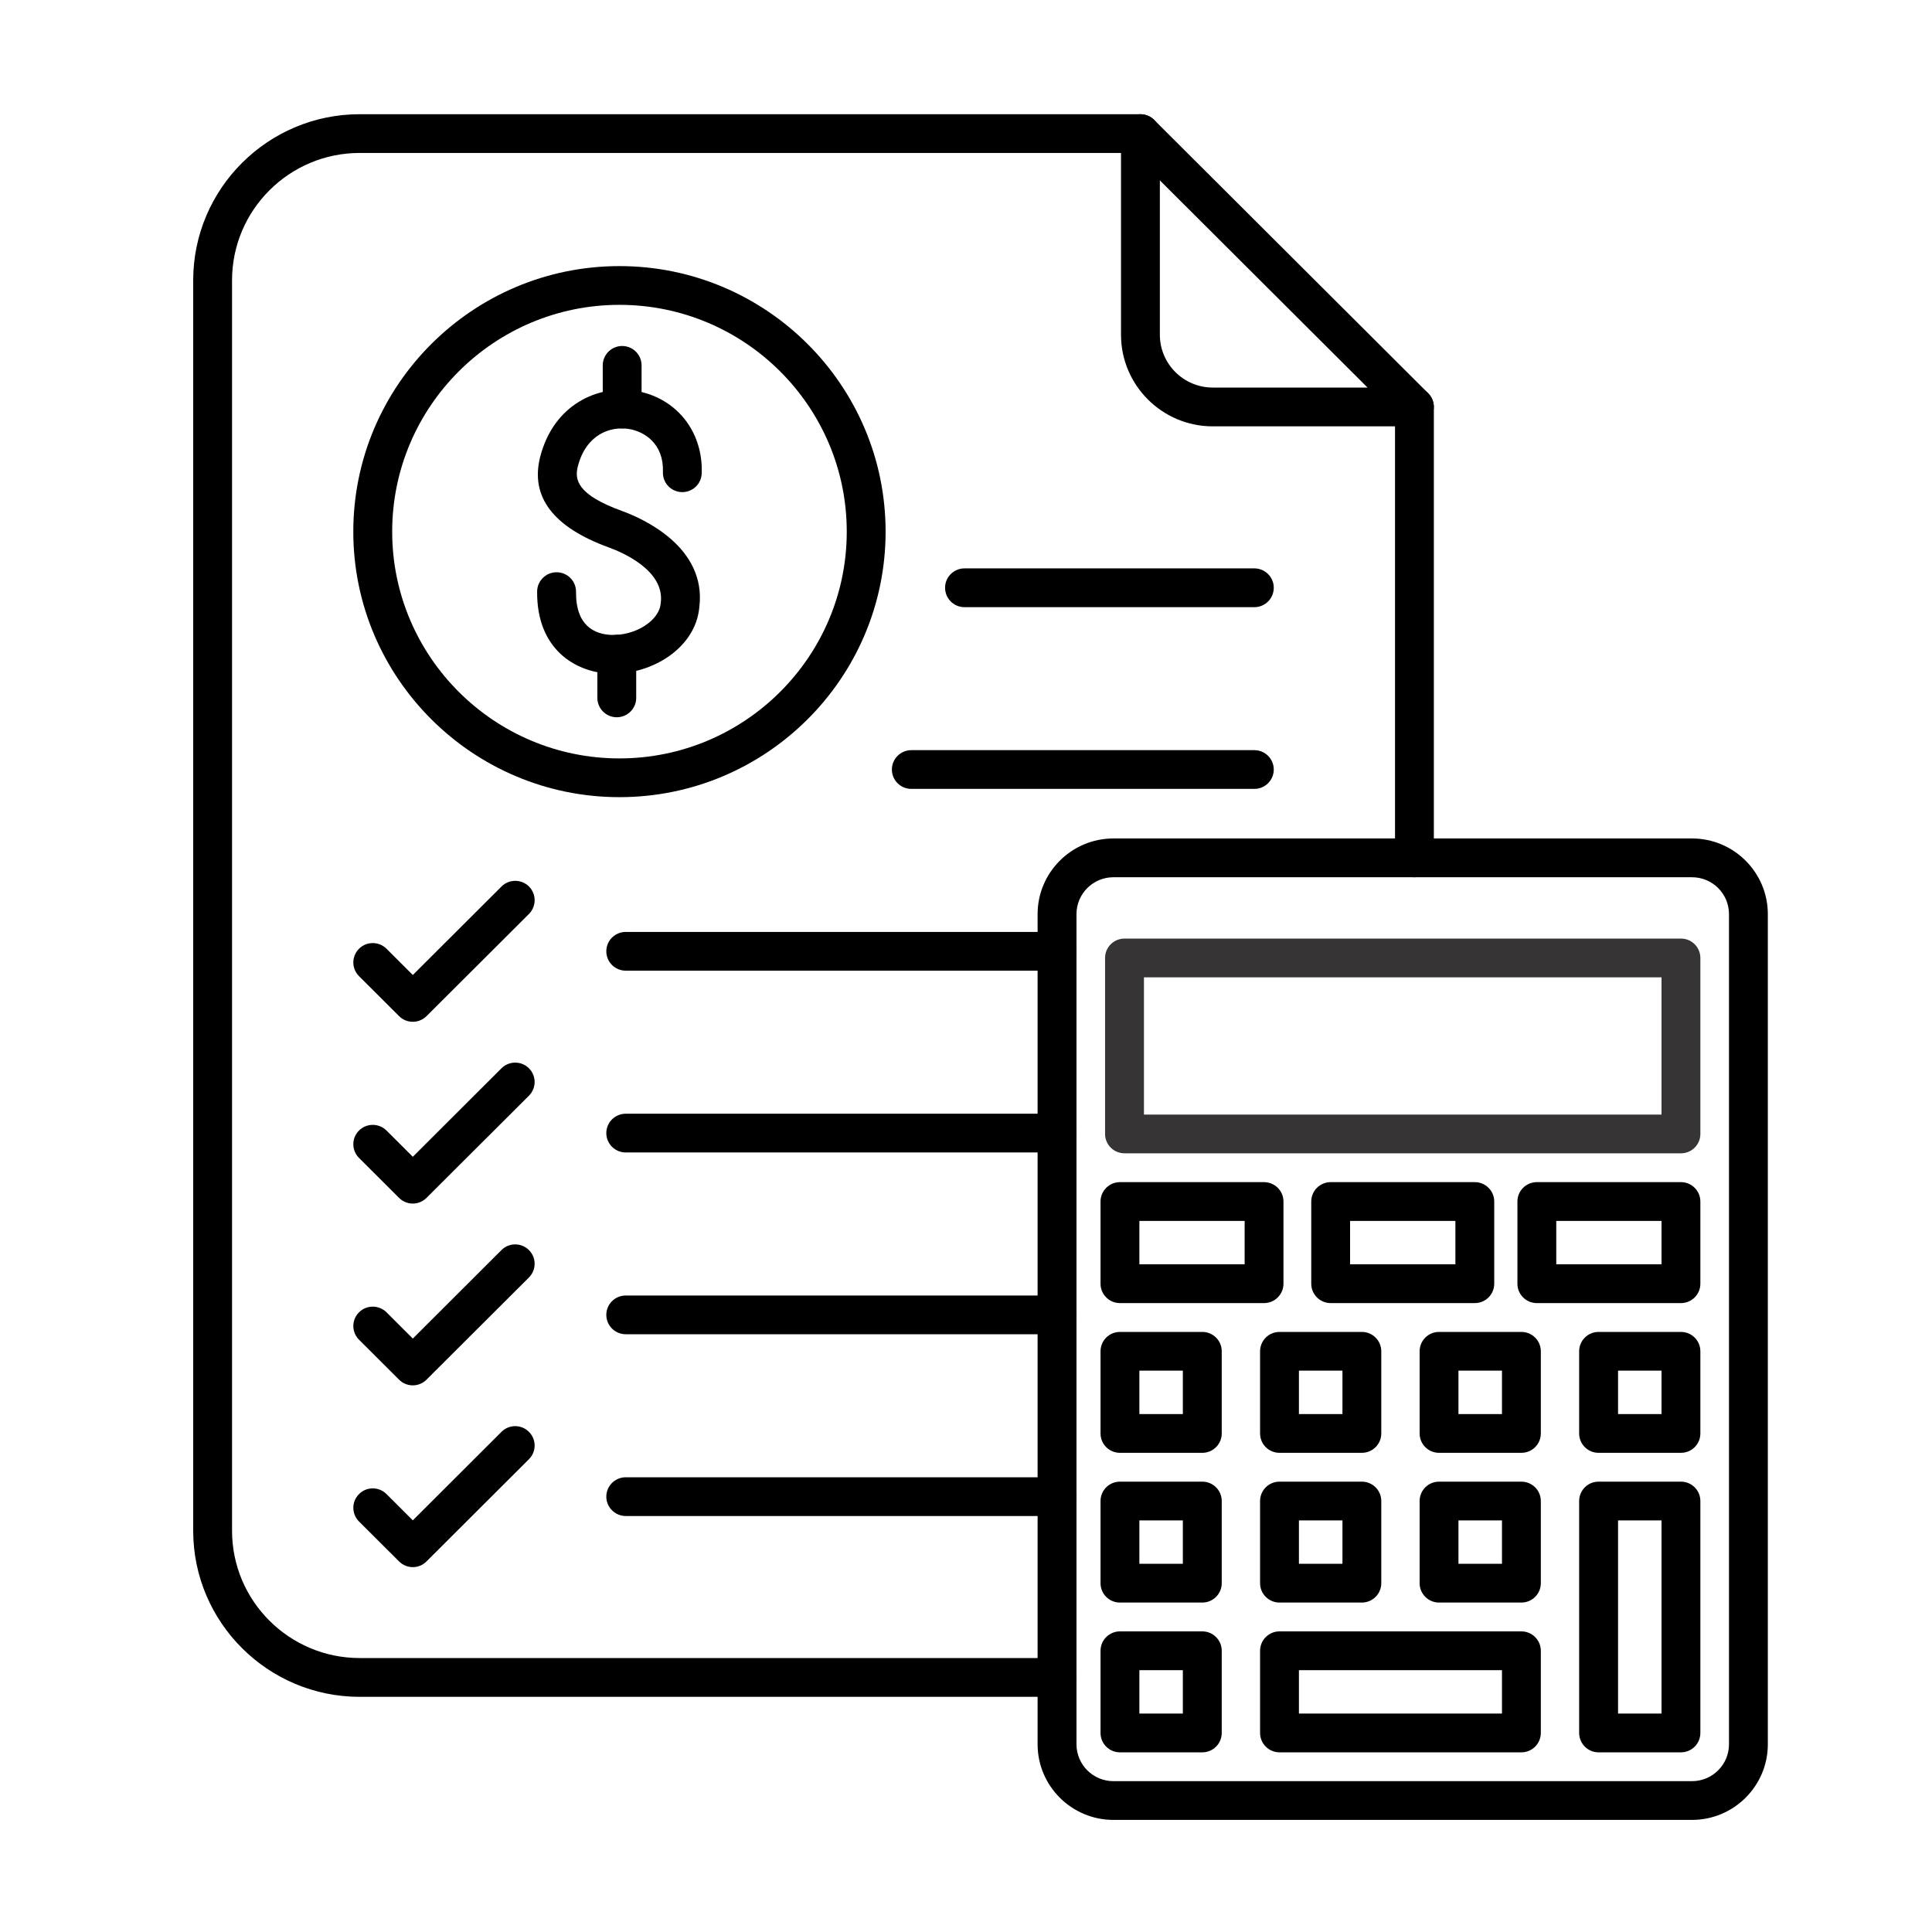
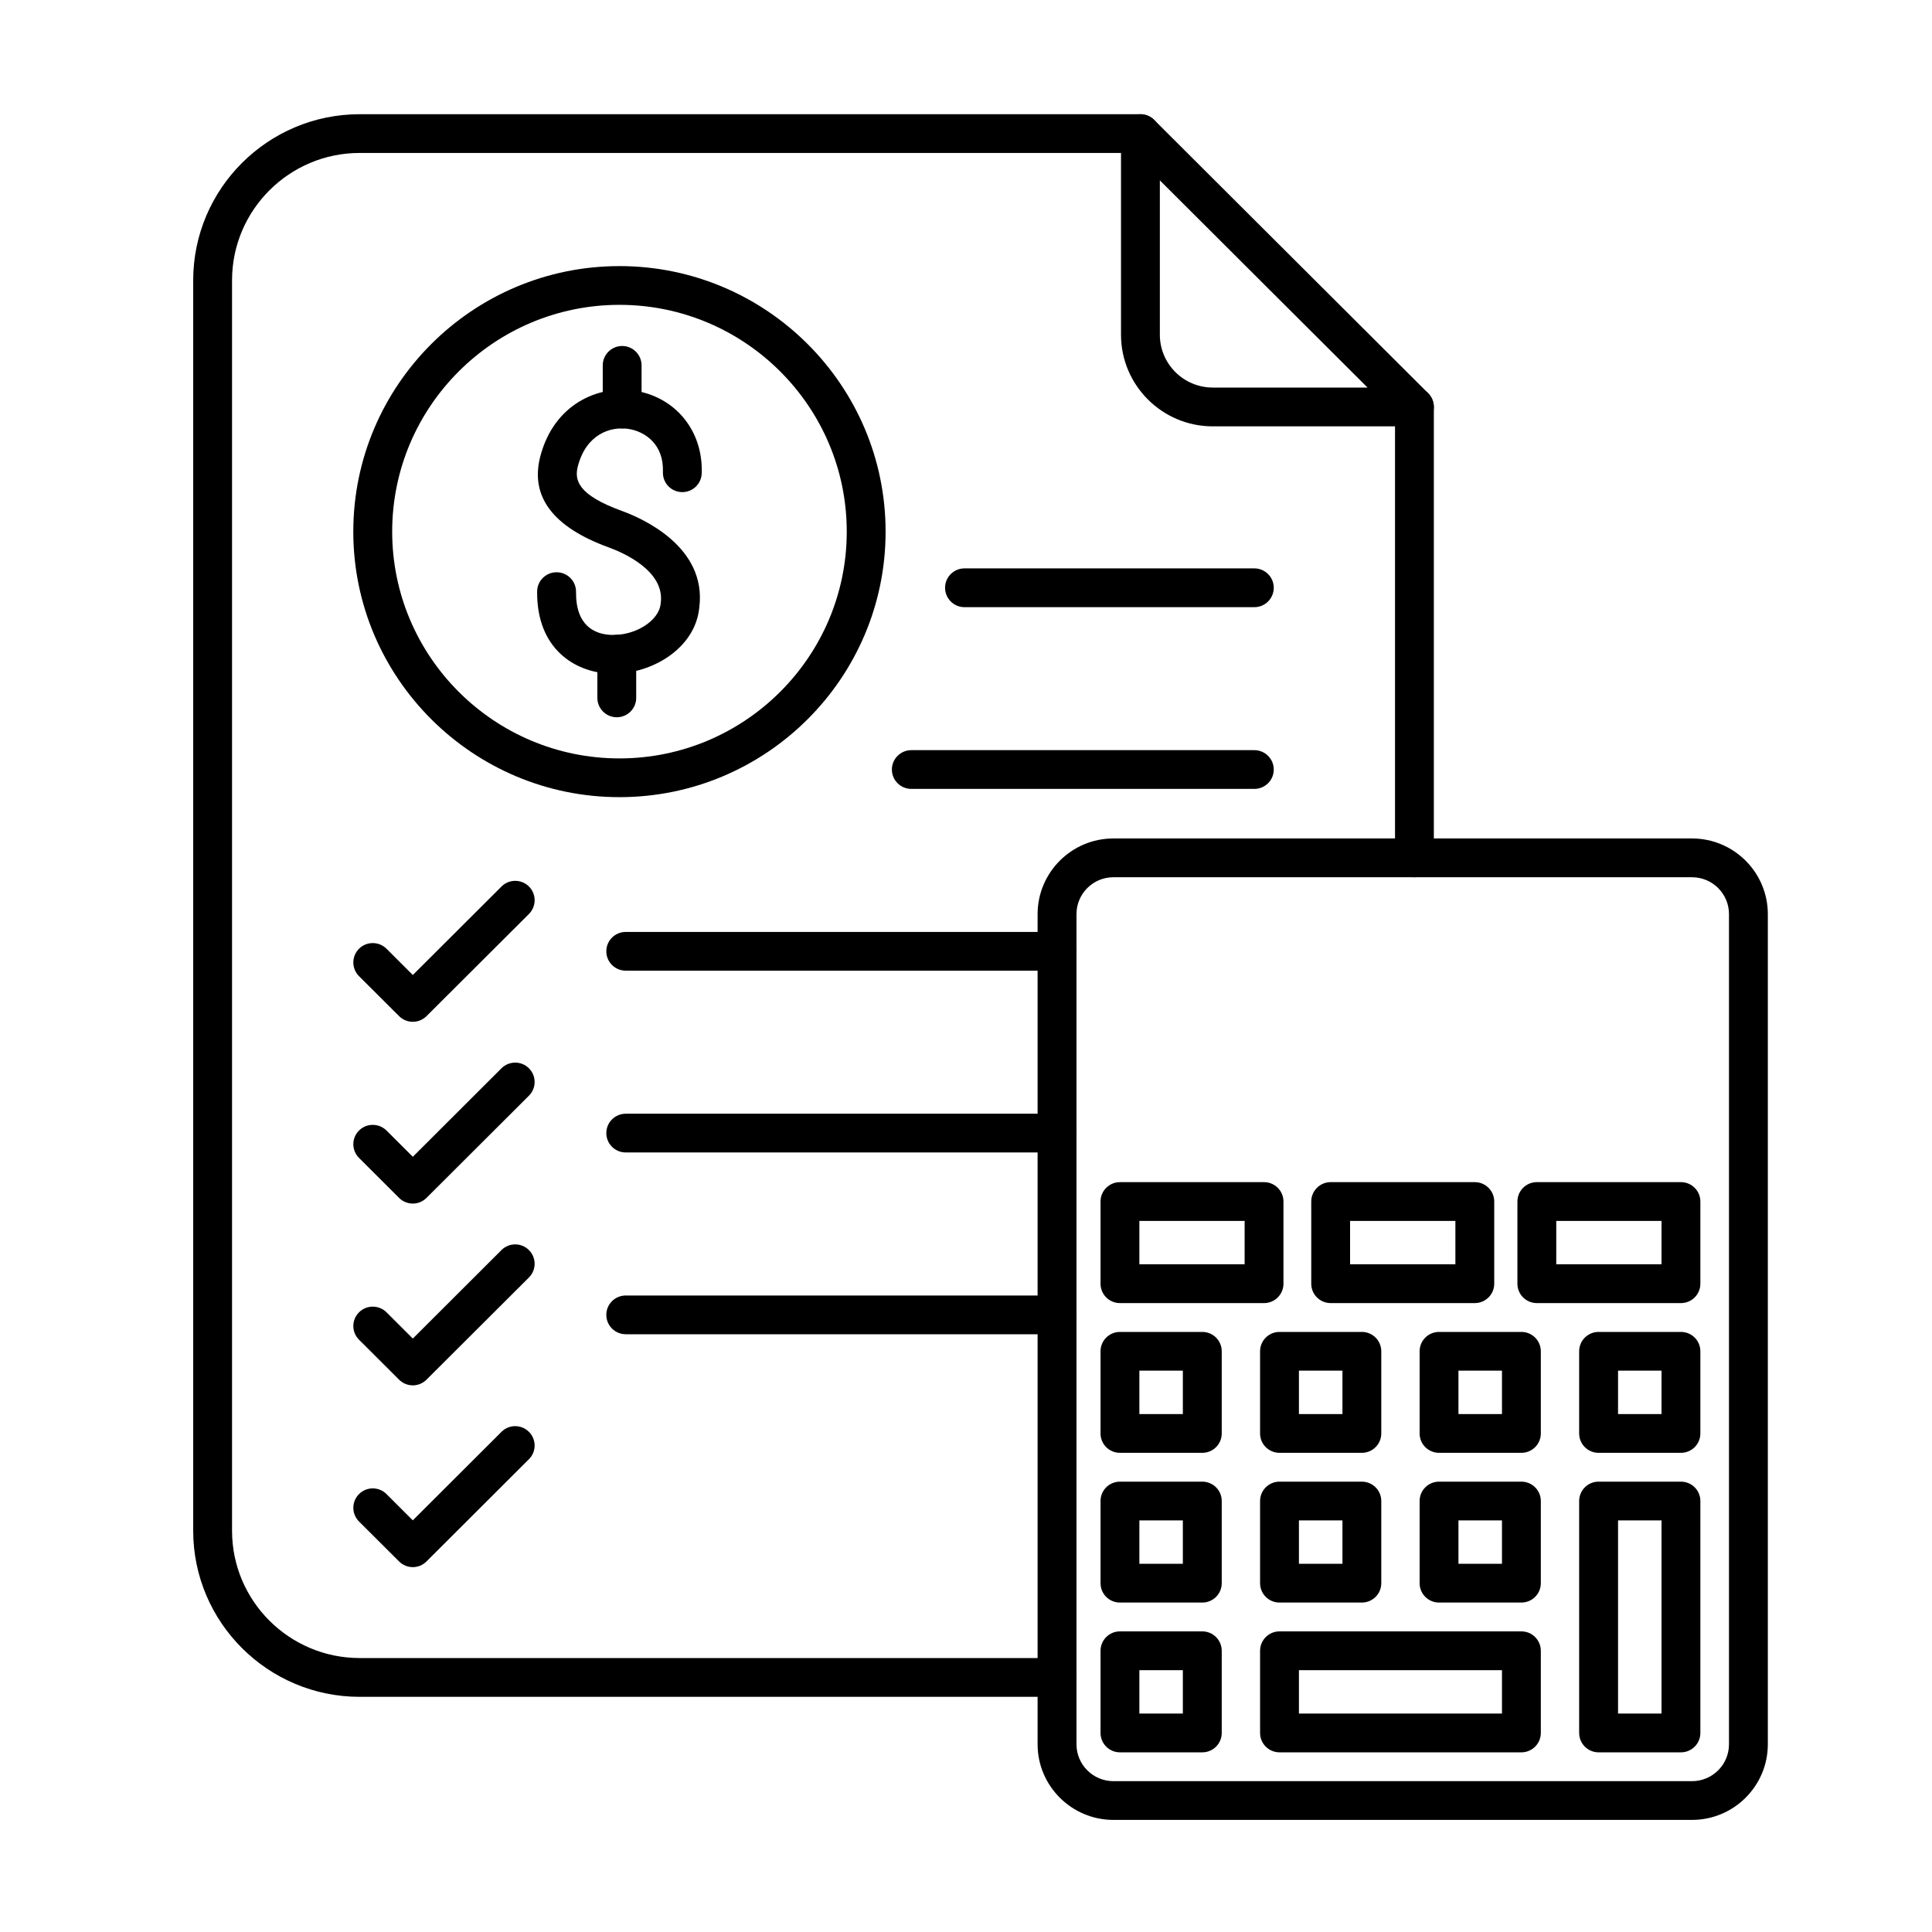
<svg xmlns="http://www.w3.org/2000/svg" width="200" zoomAndPan="magnify" viewBox="0 0 150 150" height="200" preserveAspectRatio="xMidYMid meet" version="1.2">
  <defs>
    <clipPath id="a91a1ddc62">
      <path d="M 80 65 L 137.25 65 L 137.25 141.398 L 80 141.398 Z M 80 65 " />
    </clipPath>
    <clipPath id="a42e3b5e8e">
      <path d="M 15 8.648 L 112 8.648 L 112 132 L 15 132 Z M 15 8.648 " />
    </clipPath>
    <clipPath id="5f37b451b8">
      <path d="M 87 8.648 L 112 8.648 L 112 34 L 87 34 Z M 87 8.648 " />
    </clipPath>
  </defs>
  <g id="8dfdaafab0">
-     <path style=" stroke:none;fill-rule:nonzero;fill:#373435;fill-opacity:1;" d="M 130.508 89.543 L 87.309 89.543 C 86.473 89.543 85.797 88.871 85.797 88.039 L 85.797 74.375 C 85.797 73.543 86.473 72.871 87.309 72.871 L 130.508 72.871 C 131.34 72.871 132.016 73.543 132.016 74.375 L 132.016 88.039 C 132.016 88.871 131.344 89.543 130.508 89.543 Z M 88.816 86.535 L 129 86.535 L 129 75.879 L 88.816 75.879 Z M 88.816 86.535 " />
    <g clip-rule="nonzero" clip-path="url(#a91a1ddc62)">
      <path style=" stroke:none;fill-rule:nonzero;fill:#000000;fill-opacity:1;" d="M 131.367 141.297 L 86.445 141.297 C 83.203 141.297 80.559 138.664 80.559 135.426 L 80.559 70.973 C 80.559 67.734 83.203 65.098 86.445 65.098 L 131.367 65.098 C 134.613 65.098 137.254 67.734 137.254 70.973 L 137.254 135.426 C 137.254 138.664 134.613 141.297 131.367 141.297 Z M 86.445 68.109 C 84.863 68.109 83.578 69.391 83.578 70.973 L 83.578 135.426 C 83.578 137.004 84.863 138.289 86.445 138.289 L 131.367 138.289 C 132.953 138.289 134.238 137.004 134.238 135.426 L 134.238 70.973 C 134.238 69.391 132.953 68.109 131.367 68.109 Z M 86.445 68.109 " />
    </g>
    <path style=" stroke:none;fill-rule:nonzero;fill:#000000;fill-opacity:1;" d="M 130.508 112.797 L 124.113 112.797 C 123.281 112.797 122.605 112.125 122.605 111.293 L 122.605 104.914 C 122.605 104.082 123.281 103.41 124.113 103.41 L 130.508 103.41 C 131.344 103.41 132.016 104.082 132.016 104.914 L 132.016 111.293 C 132.016 112.125 131.344 112.797 130.508 112.797 Z M 125.625 109.789 L 129 109.789 L 129 106.418 L 125.625 106.418 Z M 125.625 109.789 " />
    <path style=" stroke:none;fill-rule:nonzero;fill:#000000;fill-opacity:1;" d="M 130.508 136.051 L 124.113 136.051 C 123.281 136.051 122.605 135.375 122.605 134.547 L 122.605 116.539 C 122.605 115.707 123.281 115.035 124.113 115.035 L 130.508 115.035 C 131.344 115.035 132.016 115.707 132.016 116.539 L 132.016 134.547 C 132.016 135.375 131.344 136.051 130.508 136.051 Z M 125.625 133.039 L 129 133.039 L 129 118.043 L 125.625 118.043 Z M 125.625 133.039 " />
    <path style=" stroke:none;fill-rule:nonzero;fill:#000000;fill-opacity:1;" d="M 118.121 112.797 L 111.727 112.797 C 110.895 112.797 110.219 112.125 110.219 111.293 L 110.219 104.914 C 110.219 104.082 110.895 103.41 111.727 103.41 L 118.121 103.41 C 118.953 103.41 119.629 104.082 119.629 104.914 L 119.629 111.293 C 119.629 112.125 118.953 112.797 118.121 112.797 Z M 113.234 109.789 L 116.613 109.789 L 116.613 106.418 L 113.234 106.418 Z M 113.234 109.789 " />
    <path style=" stroke:none;fill-rule:nonzero;fill:#000000;fill-opacity:1;" d="M 118.121 124.422 L 111.727 124.422 C 110.895 124.422 110.219 123.75 110.219 122.918 L 110.219 116.539 C 110.219 115.707 110.895 115.035 111.727 115.035 L 118.121 115.035 C 118.953 115.035 119.629 115.707 119.629 116.539 L 119.629 122.918 C 119.629 123.75 118.953 124.422 118.121 124.422 Z M 113.234 121.414 L 116.613 121.414 L 116.613 118.043 L 113.234 118.043 Z M 113.234 121.414 " />
    <path style=" stroke:none;fill-rule:nonzero;fill:#000000;fill-opacity:1;" d="M 118.121 136.051 L 99.34 136.051 C 98.508 136.051 97.832 135.375 97.832 134.547 L 97.832 128.168 C 97.832 127.336 98.508 126.66 99.34 126.66 L 118.121 126.66 C 118.953 126.66 119.629 127.336 119.629 128.168 L 119.629 134.547 C 119.629 135.375 118.953 136.051 118.121 136.051 Z M 100.848 133.039 L 116.613 133.039 L 116.613 129.672 L 100.848 129.672 Z M 100.848 133.039 " />
    <path style=" stroke:none;fill-rule:nonzero;fill:#000000;fill-opacity:1;" d="M 105.734 112.797 L 99.34 112.797 C 98.508 112.797 97.832 112.125 97.832 111.293 L 97.832 104.914 C 97.832 104.082 98.508 103.41 99.34 103.41 L 105.734 103.41 C 106.566 103.41 107.242 104.082 107.242 104.914 L 107.242 111.293 C 107.242 112.125 106.566 112.797 105.734 112.797 Z M 100.848 109.789 L 104.227 109.789 L 104.227 106.418 L 100.848 106.418 Z M 100.848 109.789 " />
    <path style=" stroke:none;fill-rule:nonzero;fill:#000000;fill-opacity:1;" d="M 105.734 124.422 L 99.34 124.422 C 98.508 124.422 97.832 123.75 97.832 122.918 L 97.832 116.539 C 97.832 115.707 98.508 115.035 99.34 115.035 L 105.734 115.035 C 106.566 115.035 107.242 115.707 107.242 116.539 L 107.242 122.918 C 107.242 123.75 106.566 124.422 105.734 124.422 Z M 100.848 121.414 L 104.227 121.414 L 104.227 118.043 L 100.848 118.043 Z M 100.848 121.414 " />
    <path style=" stroke:none;fill-rule:nonzero;fill:#000000;fill-opacity:1;" d="M 98.141 101.172 L 86.953 101.172 C 86.117 101.172 85.445 100.496 85.445 99.668 L 85.445 93.285 C 85.445 92.457 86.117 91.781 86.953 91.781 L 98.141 91.781 C 98.973 91.781 99.648 92.457 99.648 93.285 L 99.648 99.668 C 99.648 100.496 98.973 101.172 98.141 101.172 Z M 88.461 98.16 L 96.633 98.16 L 96.633 94.793 L 88.461 94.793 Z M 88.461 98.16 " />
    <path style=" stroke:none;fill-rule:nonzero;fill:#000000;fill-opacity:1;" d="M 93.348 112.797 L 86.953 112.797 C 86.117 112.797 85.445 112.125 85.445 111.293 L 85.445 104.914 C 85.445 104.082 86.117 103.41 86.953 103.41 L 93.348 103.41 C 94.18 103.41 94.855 104.082 94.855 104.914 L 94.855 111.293 C 94.855 112.125 94.18 112.797 93.348 112.797 Z M 88.461 109.789 L 91.836 109.789 L 91.836 106.418 L 88.461 106.418 Z M 88.461 109.789 " />
    <path style=" stroke:none;fill-rule:nonzero;fill:#000000;fill-opacity:1;" d="M 93.348 124.422 L 86.953 124.422 C 86.117 124.422 85.445 123.75 85.445 122.918 L 85.445 116.539 C 85.445 115.707 86.117 115.035 86.953 115.035 L 93.348 115.035 C 94.18 115.035 94.855 115.707 94.855 116.539 L 94.855 122.918 C 94.855 123.75 94.18 124.422 93.348 124.422 Z M 88.461 121.414 L 91.836 121.414 L 91.836 118.043 L 88.461 118.043 Z M 88.461 121.414 " />
    <path style=" stroke:none;fill-rule:nonzero;fill:#000000;fill-opacity:1;" d="M 93.348 136.051 L 86.953 136.051 C 86.117 136.051 85.445 135.375 85.445 134.547 L 85.445 128.168 C 85.445 127.336 86.117 126.66 86.953 126.66 L 93.348 126.66 C 94.18 126.66 94.855 127.336 94.855 128.168 L 94.855 134.547 C 94.855 135.375 94.18 136.051 93.348 136.051 Z M 88.461 133.039 L 91.836 133.039 L 91.836 129.672 L 88.461 129.672 Z M 88.461 133.039 " />
    <path style=" stroke:none;fill-rule:nonzero;fill:#000000;fill-opacity:1;" d="M 130.508 101.172 L 119.32 101.172 C 118.484 101.172 117.812 100.496 117.812 99.668 L 117.812 93.285 C 117.812 92.457 118.484 91.781 119.32 91.781 L 130.508 91.781 C 131.344 91.781 132.016 92.457 132.016 93.285 L 132.016 99.668 C 132.016 100.496 131.344 101.172 130.508 101.172 Z M 120.828 98.16 L 129 98.16 L 129 94.793 L 120.828 94.793 Z M 120.828 98.16 " />
    <path style=" stroke:none;fill-rule:nonzero;fill:#000000;fill-opacity:1;" d="M 114.504 101.172 L 103.312 101.172 C 102.48 101.172 101.805 100.496 101.805 99.668 L 101.805 93.285 C 101.805 92.457 102.48 91.781 103.312 91.781 L 114.504 91.781 C 115.336 91.781 116.012 92.457 116.012 93.285 L 116.012 99.668 C 116.012 100.496 115.336 101.172 114.504 101.172 Z M 104.82 98.16 L 112.996 98.16 L 112.996 94.793 L 104.82 94.793 Z M 104.82 98.16 " />
    <g clip-rule="nonzero" clip-path="url(#a42e3b5e8e)">
      <path style=" stroke:none;fill-rule:nonzero;fill:#000000;fill-opacity:1;" d="M 82.07 131.742 L 27.926 131.742 C 20.801 131.742 15 125.957 15 118.848 L 15 21.762 C 15 14.652 20.801 8.867 27.926 8.867 L 88.543 8.867 C 89.375 8.867 90.051 9.539 90.051 10.371 C 90.051 11.203 89.375 11.875 88.543 11.875 L 27.926 11.875 C 22.461 11.875 18.016 16.309 18.016 21.762 L 18.016 118.848 C 18.016 124.297 22.461 128.73 27.926 128.73 L 82.07 128.73 C 82.902 128.73 83.578 129.406 83.578 130.238 C 83.578 131.066 82.902 131.742 82.07 131.742 Z M 109.816 68.109 C 108.984 68.109 108.309 67.434 108.309 66.602 L 108.309 31.594 C 108.309 30.766 108.984 30.09 109.816 30.09 C 110.648 30.09 111.324 30.766 111.324 31.594 L 111.324 66.602 C 111.324 67.434 110.648 68.109 109.816 68.109 Z M 109.816 68.109 " />
    </g>
    <g clip-rule="nonzero" clip-path="url(#5f37b451b8)">
      <path style=" stroke:none;fill-rule:nonzero;fill:#000000;fill-opacity:1;" d="M 109.816 33.102 L 94.16 33.102 C 90.23 33.102 87.035 29.91 87.035 25.992 L 87.035 10.371 C 87.035 9.762 87.402 9.215 87.965 8.98 C 88.527 8.75 89.18 8.879 89.609 9.309 L 110.883 30.531 C 111.312 30.961 111.441 31.609 111.211 32.172 C 110.977 32.734 110.426 33.102 109.816 33.102 Z M 90.051 14.004 L 90.051 25.992 C 90.051 28.25 91.895 30.09 94.16 30.09 L 106.176 30.09 Z M 90.051 14.004 " />
    </g>
    <path style=" stroke:none;fill-rule:nonzero;fill:#000000;fill-opacity:1;" d="M 97.387 47.141 L 74.883 47.141 C 74.051 47.141 73.375 46.465 73.375 45.633 C 73.375 44.805 74.051 44.129 74.883 44.129 L 97.387 44.129 C 98.219 44.129 98.895 44.805 98.895 45.633 C 98.895 46.465 98.219 47.141 97.387 47.141 Z M 97.387 47.141 " />
    <path style=" stroke:none;fill-rule:nonzero;fill:#000000;fill-opacity:1;" d="M 97.387 61.25 L 70.754 61.25 C 69.922 61.25 69.246 60.578 69.246 59.746 C 69.246 58.918 69.922 58.242 70.754 58.242 L 97.387 58.242 C 98.219 58.242 98.895 58.918 98.895 59.746 C 98.895 60.578 98.219 61.25 97.387 61.25 Z M 97.387 61.25 " />
    <path style=" stroke:none;fill-rule:nonzero;fill:#000000;fill-opacity:1;" d="M 82.07 75.363 L 48.586 75.363 C 47.75 75.363 47.074 74.691 47.074 73.859 C 47.074 73.027 47.75 72.355 48.586 72.355 L 82.07 72.355 C 82.902 72.355 83.578 73.027 83.578 73.859 C 83.578 74.691 82.902 75.363 82.07 75.363 Z M 82.07 75.363 " />
    <path style=" stroke:none;fill-rule:nonzero;fill:#000000;fill-opacity:1;" d="M 82.07 89.477 L 48.586 89.477 C 47.75 89.477 47.074 88.805 47.074 87.973 C 47.074 87.141 47.75 86.469 48.586 86.469 L 82.07 86.469 C 82.902 86.469 83.578 87.141 83.578 87.973 C 83.578 88.805 82.902 89.477 82.07 89.477 Z M 82.07 89.477 " />
    <path style=" stroke:none;fill-rule:nonzero;fill:#000000;fill-opacity:1;" d="M 82.07 103.59 L 48.586 103.59 C 47.75 103.59 47.074 102.918 47.074 102.086 C 47.074 101.254 47.75 100.582 48.586 100.582 L 82.07 100.582 C 82.902 100.582 83.578 101.254 83.578 102.086 C 83.578 102.918 82.902 103.59 82.07 103.59 Z M 82.07 103.59 " />
-     <path style=" stroke:none;fill-rule:nonzero;fill:#000000;fill-opacity:1;" d="M 82.07 117.703 L 48.586 117.703 C 47.75 117.703 47.074 117.027 47.074 116.199 C 47.074 115.367 47.75 114.695 48.586 114.695 L 82.07 114.695 C 82.902 114.695 83.578 115.367 83.578 116.199 C 83.578 117.027 82.902 117.703 82.07 117.703 Z M 82.07 117.703 " />
    <path style=" stroke:none;fill-rule:nonzero;fill:#000000;fill-opacity:1;" d="M 32.051 79.332 C 31.664 79.332 31.277 79.184 30.984 78.891 L 27.875 75.789 C 27.285 75.203 27.285 74.25 27.875 73.66 C 28.461 73.074 29.418 73.074 30.008 73.66 L 32.051 75.699 L 38.938 68.828 C 39.523 68.242 40.48 68.242 41.07 68.828 C 41.656 69.418 41.656 70.367 41.07 70.957 L 33.117 78.891 C 32.82 79.184 32.434 79.332 32.051 79.332 Z M 32.051 79.332 " />
    <path style=" stroke:none;fill-rule:nonzero;fill:#000000;fill-opacity:1;" d="M 32.051 107.559 C 31.664 107.559 31.277 107.41 30.984 107.117 L 27.875 104.016 C 27.285 103.426 27.285 102.473 27.875 101.887 C 28.461 101.301 29.418 101.301 30.008 101.887 L 32.051 103.926 L 38.934 97.055 C 39.523 96.465 40.48 96.469 41.066 97.055 C 41.656 97.641 41.656 98.594 41.066 99.184 L 33.113 107.117 C 32.82 107.41 32.434 107.559 32.051 107.559 Z M 32.051 107.559 " />
    <path style=" stroke:none;fill-rule:nonzero;fill:#000000;fill-opacity:1;" d="M 32.051 121.672 C 31.664 121.672 31.277 121.523 30.984 121.23 L 27.875 118.129 C 27.285 117.539 27.285 116.586 27.875 116 C 28.461 115.41 29.418 115.41 30.008 116 L 32.051 118.039 L 38.934 111.168 C 39.523 110.578 40.48 110.578 41.066 111.168 C 41.656 111.754 41.656 112.707 41.066 113.293 L 33.113 121.23 C 32.82 121.523 32.434 121.672 32.051 121.672 Z M 32.051 121.672 " />
    <path style=" stroke:none;fill-rule:nonzero;fill:#000000;fill-opacity:1;" d="M 32.051 93.445 C 31.664 93.445 31.277 93.297 30.984 93.004 L 27.875 89.902 C 27.285 89.312 27.285 88.359 27.875 87.773 C 28.461 87.188 29.418 87.188 30.008 87.773 L 32.051 89.812 L 38.934 82.941 C 39.523 82.355 40.48 82.355 41.066 82.941 C 41.656 83.527 41.656 84.48 41.066 85.07 L 33.113 93.004 C 32.82 93.297 32.434 93.445 32.051 93.445 Z M 32.051 93.445 " />
    <path style=" stroke:none;fill-rule:nonzero;fill:#000000;fill-opacity:1;" d="M 48.094 61.891 C 36.703 61.891 27.43 52.645 27.43 41.277 C 27.43 29.91 36.703 20.66 48.094 20.66 C 59.488 20.66 68.758 29.91 68.758 41.277 C 68.758 52.645 59.488 61.891 48.094 61.891 Z M 48.094 23.668 C 38.363 23.668 30.449 31.566 30.449 41.277 C 30.449 50.984 38.363 58.883 48.094 58.883 C 57.824 58.883 65.742 50.984 65.742 41.277 C 65.742 31.566 57.824 23.668 48.094 23.668 Z M 48.094 23.668 " />
    <path style=" stroke:none;fill-rule:nonzero;fill:#000000;fill-opacity:1;" d="M 48.305 33.262 C 47.469 33.262 46.797 32.586 46.797 31.758 L 46.797 28.371 C 46.797 27.539 47.469 26.863 48.305 26.863 C 49.137 26.863 49.812 27.539 49.812 28.371 L 49.812 31.758 C 49.812 32.586 49.137 33.262 48.305 33.262 Z M 48.305 33.262 " />
    <path style=" stroke:none;fill-rule:nonzero;fill:#000000;fill-opacity:1;" d="M 47.887 55.688 C 47.055 55.688 46.379 55.012 46.379 54.184 L 46.379 50.797 C 46.379 49.965 47.055 49.289 47.887 49.289 C 48.719 49.289 49.395 49.965 49.395 50.797 L 49.395 54.184 C 49.395 55.012 48.719 55.688 47.887 55.688 Z M 47.887 55.688 " />
    <path style=" stroke:none;fill-rule:nonzero;fill:#000000;fill-opacity:1;" d="M 47.613 52.305 C 47.496 52.305 47.383 52.305 47.27 52.297 C 44.676 52.168 41.66 50.418 41.703 45.918 C 41.711 45.094 42.387 44.43 43.211 44.43 C 43.219 44.43 43.223 44.43 43.227 44.43 C 44.059 44.438 44.73 45.117 44.723 45.949 C 44.695 48.598 46.176 49.23 47.418 49.293 C 49.289 49.383 51.172 48.207 51.293 46.867 C 51.297 46.844 51.297 46.824 51.301 46.805 C 51.629 44.293 48.305 42.879 47.281 42.508 C 42.93 40.93 41.137 38.551 41.949 35.434 C 43.02 31.348 46.457 29.918 49.207 30.32 C 52.43 30.793 54.602 33.438 54.48 36.758 C 54.453 37.59 53.746 38.238 52.922 38.207 C 52.086 38.176 51.438 37.48 51.469 36.648 C 51.547 34.477 50.062 33.488 48.77 33.297 C 47.371 33.094 45.512 33.727 44.867 36.191 C 44.59 37.254 44.816 38.414 48.312 39.68 C 49.867 40.246 54.891 42.453 54.293 47.168 C 53.988 50.312 50.668 52.305 47.613 52.305 Z M 47.613 52.305 " />
  </g>
</svg>